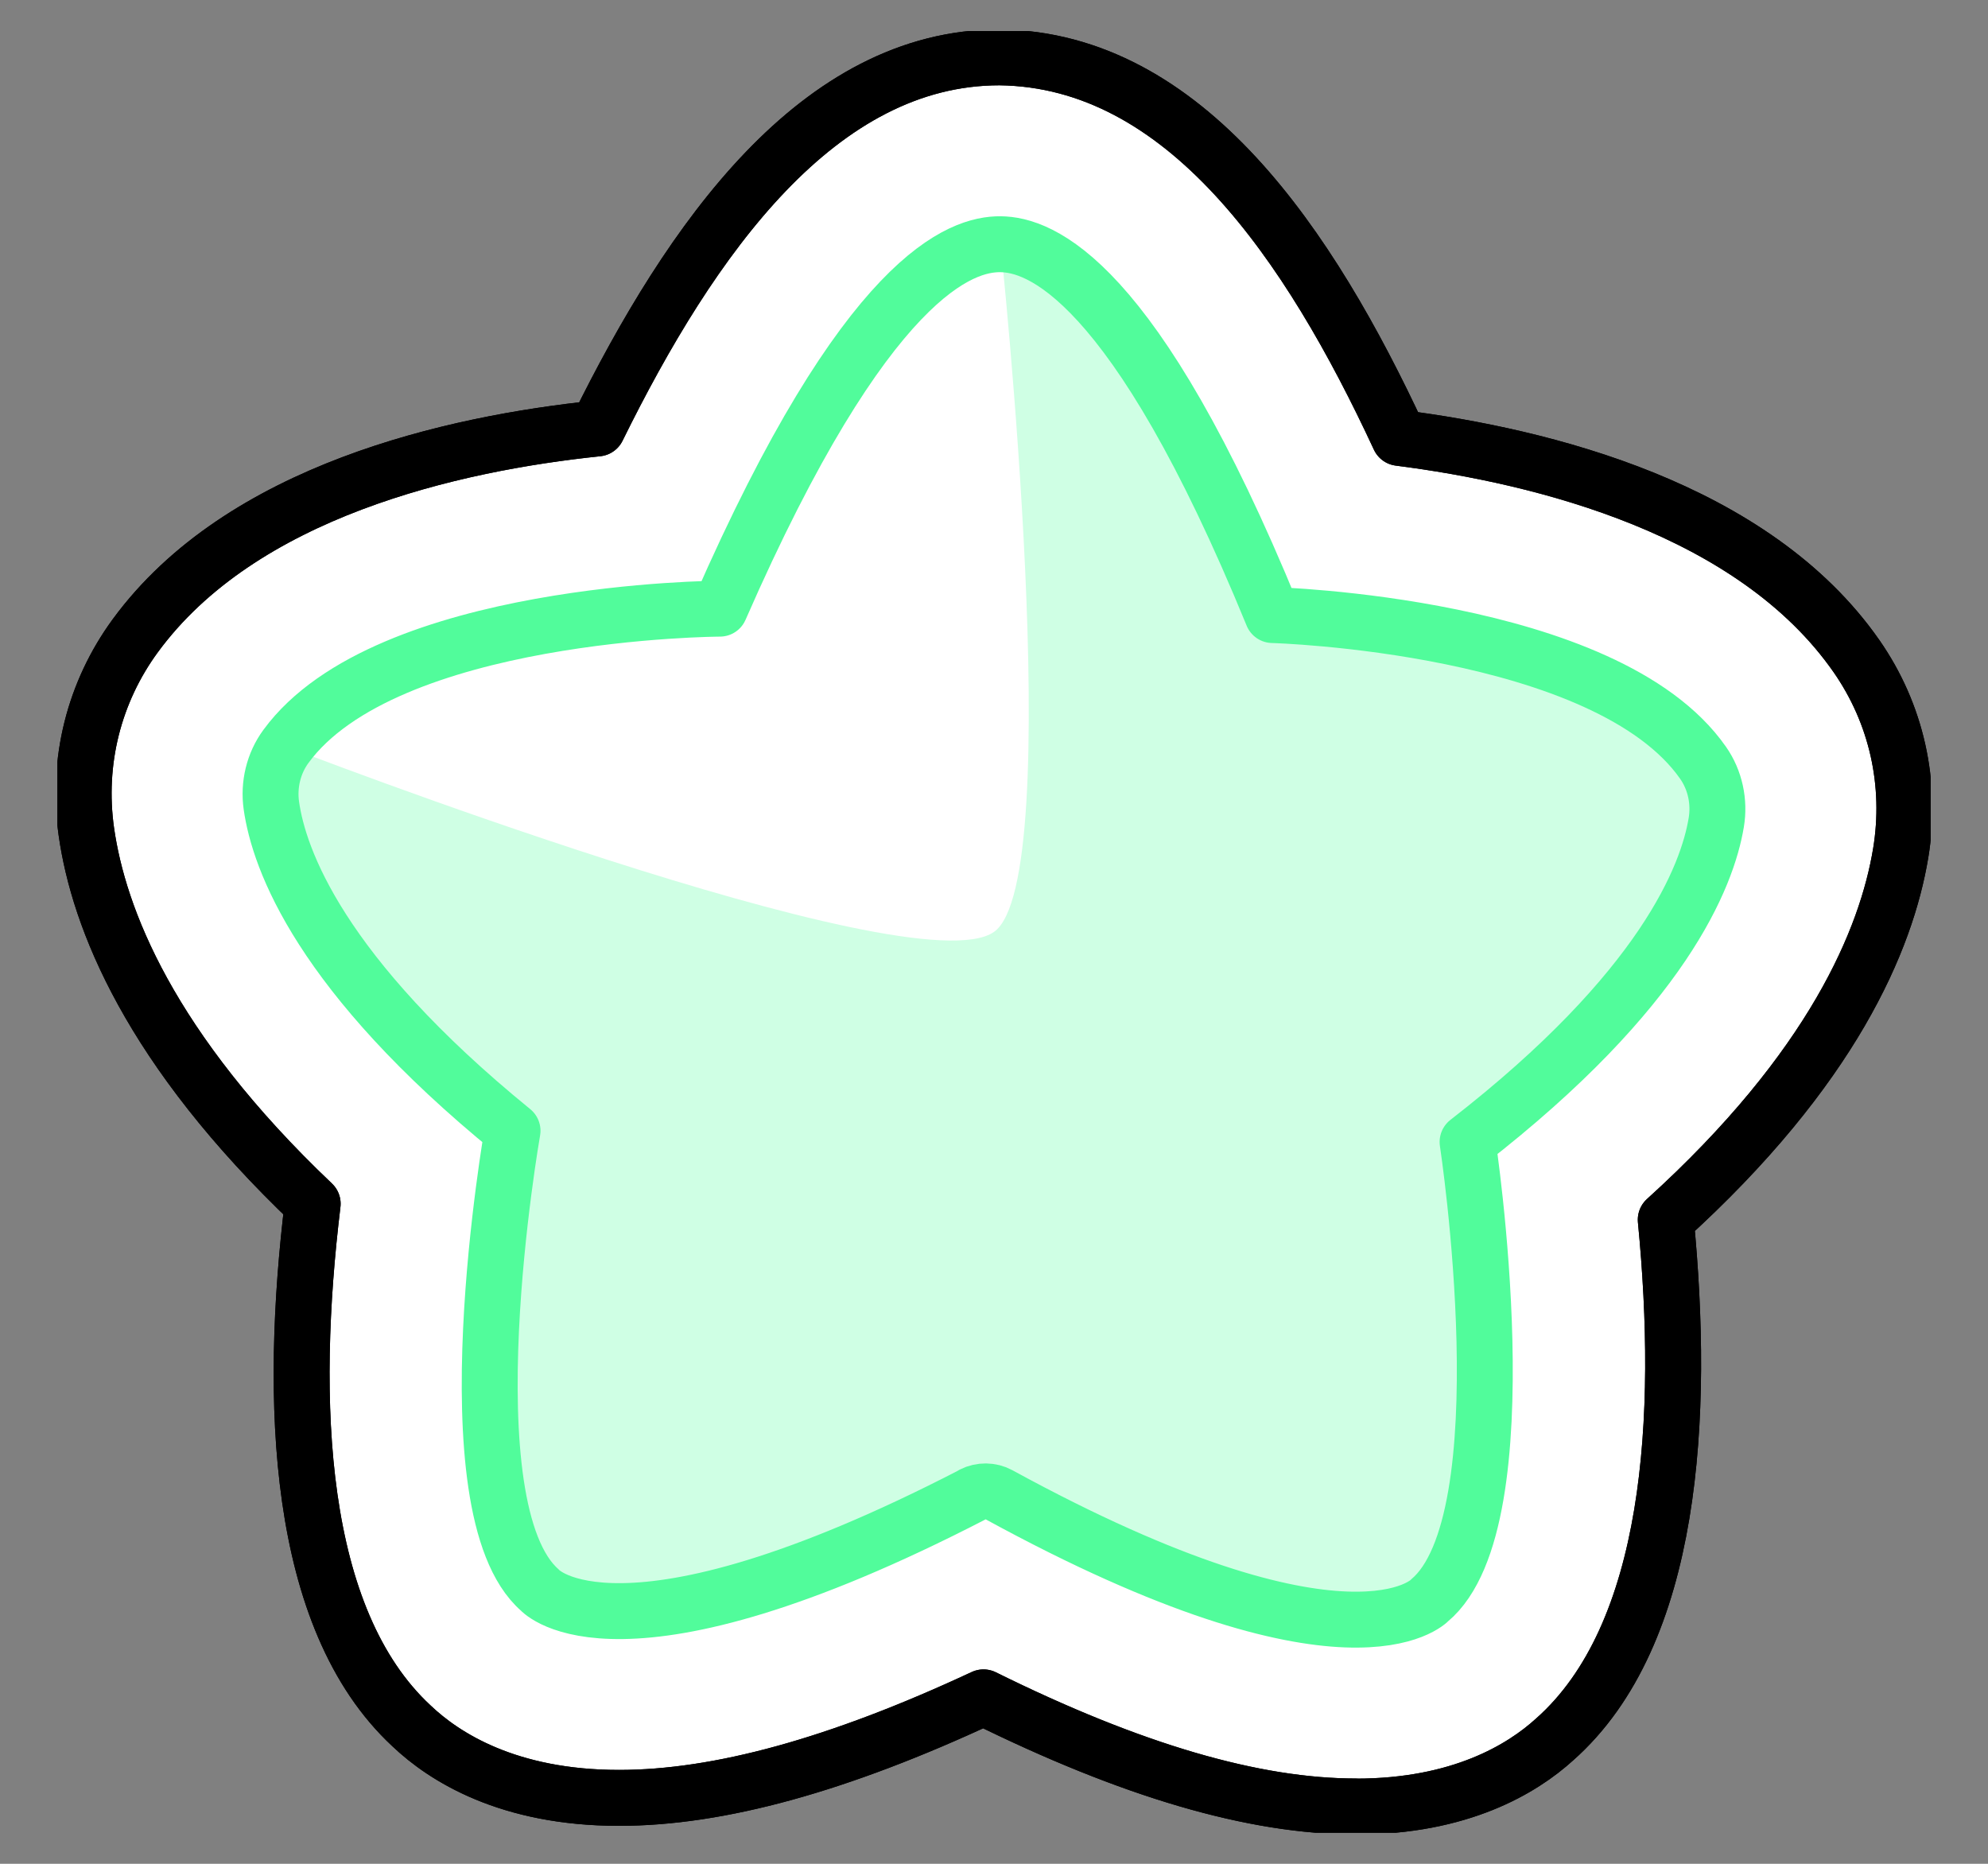
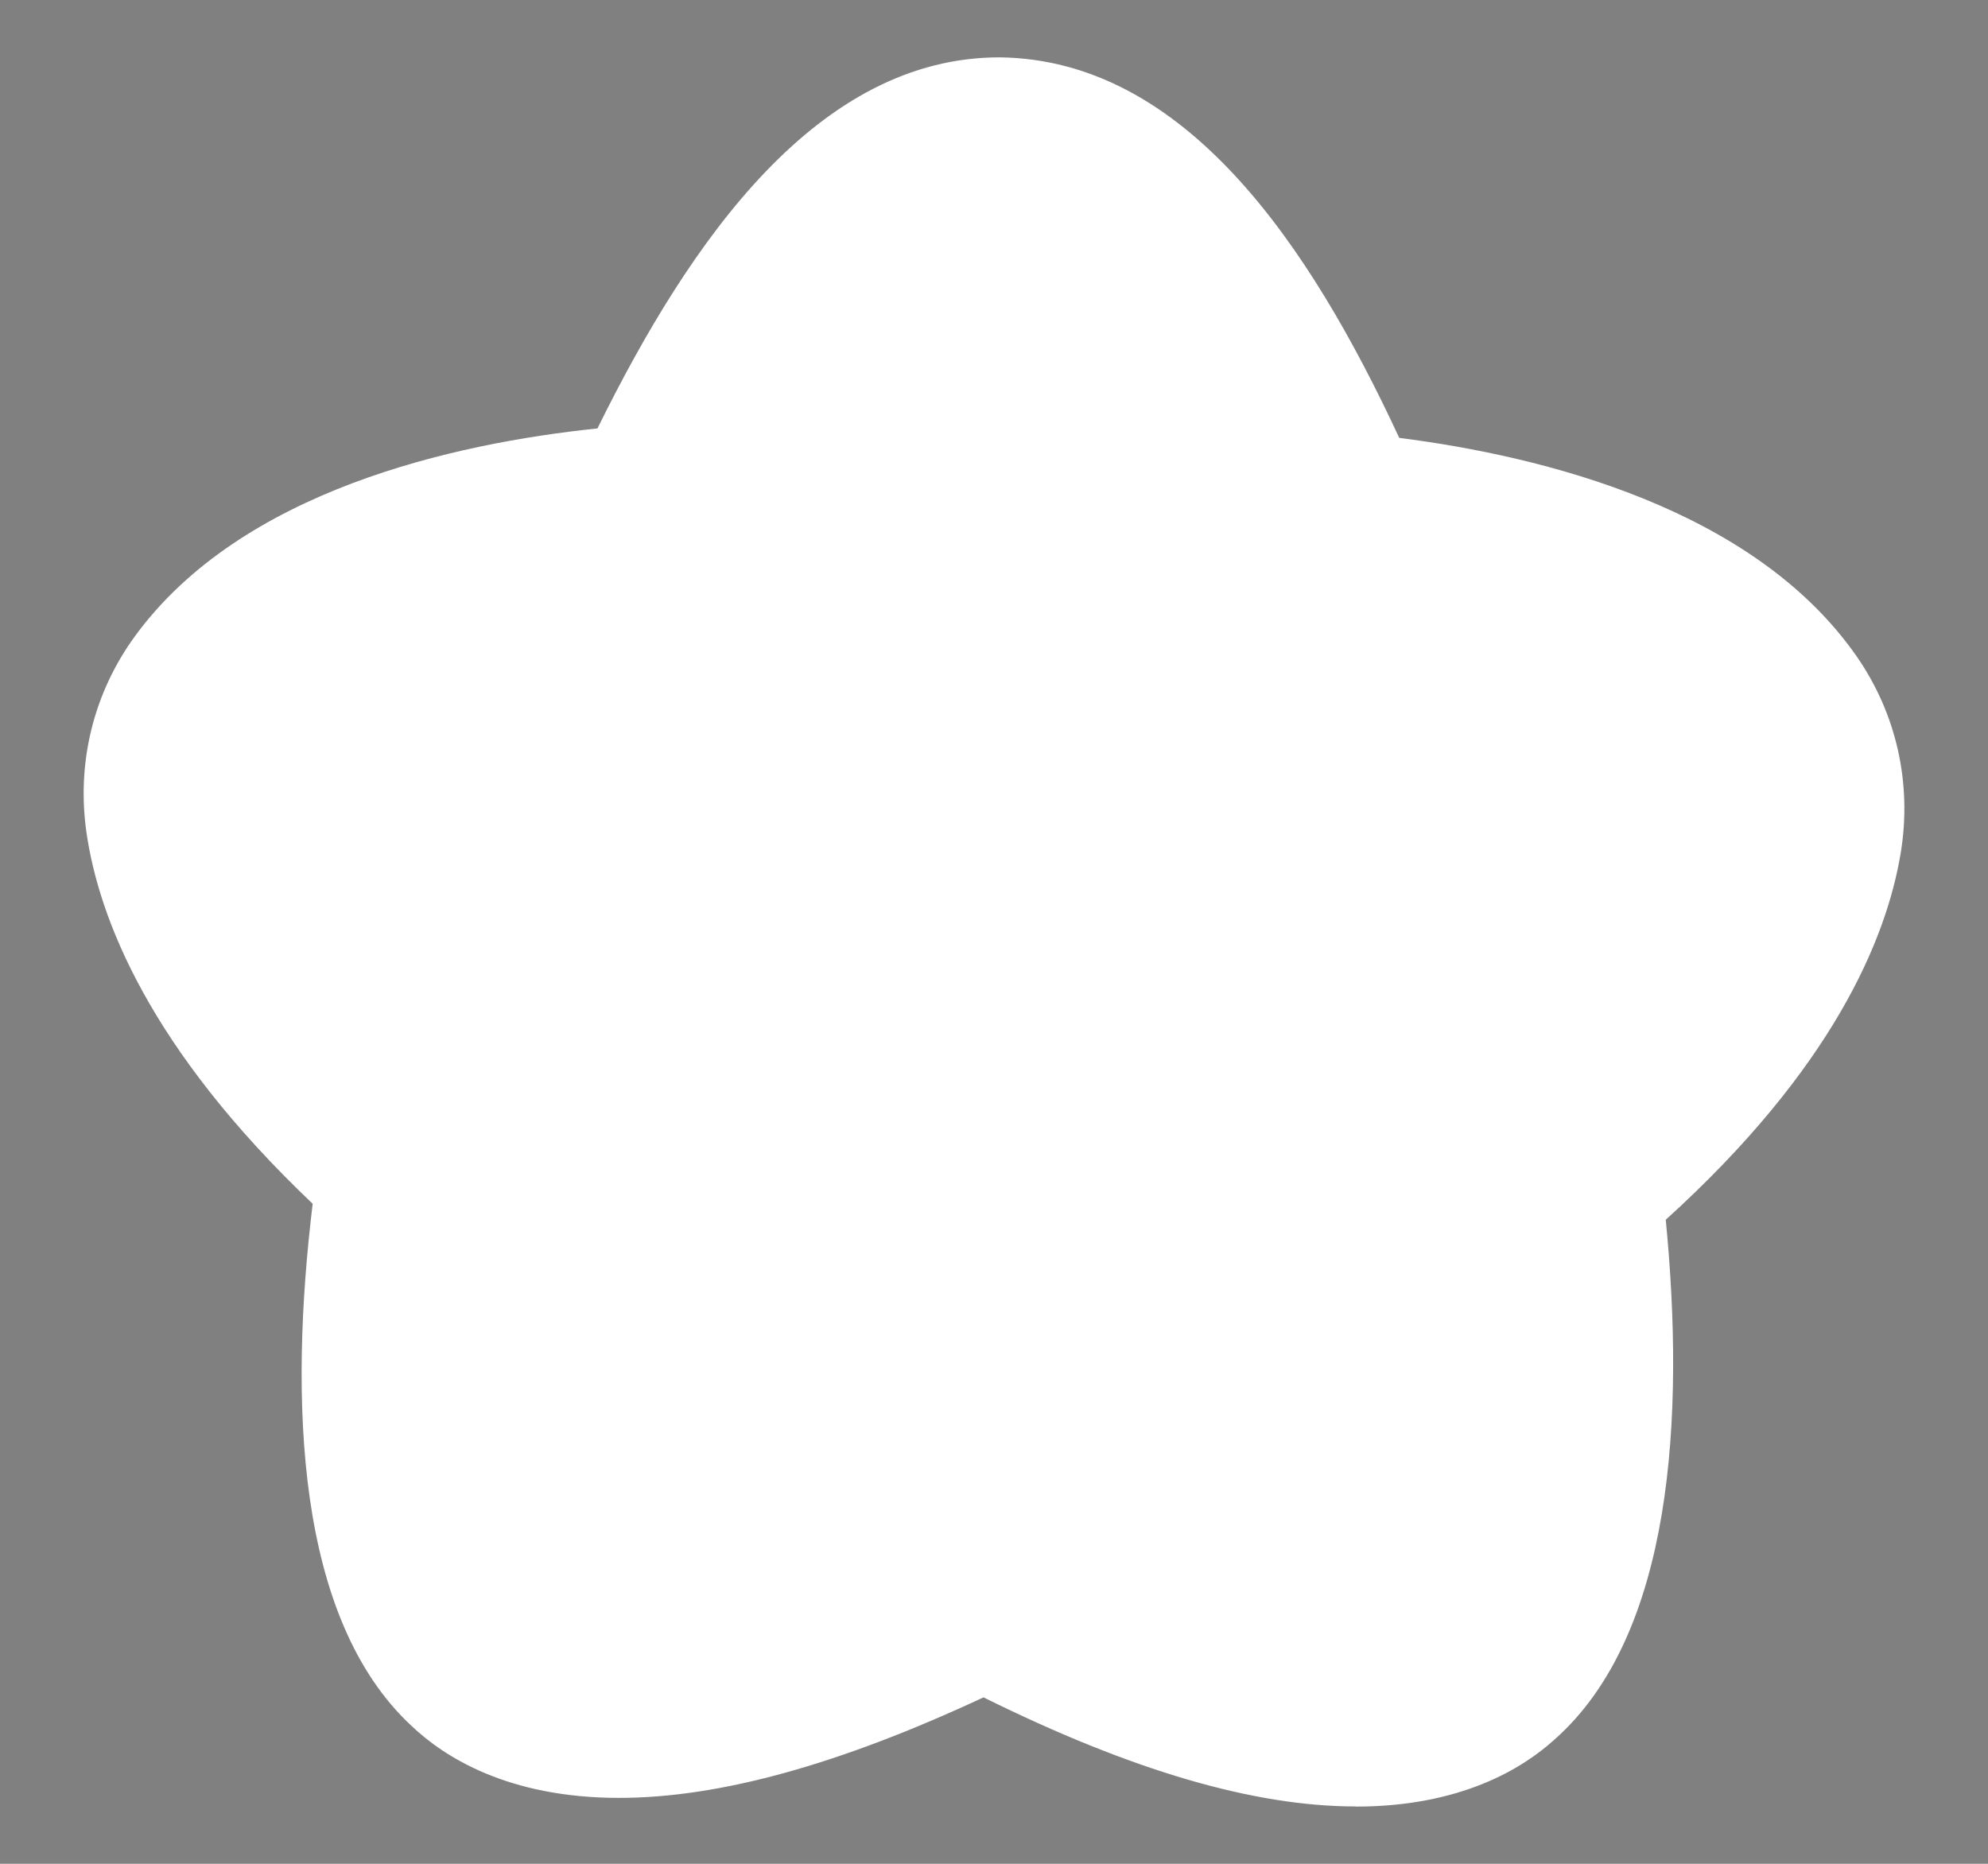
<svg xmlns="http://www.w3.org/2000/svg" width="32" height="30" viewBox="0 0 32 30" fill="none">
  <rect x="0" y="0" width="32" height="30" fill="#808080" stroke="none" />
  <g clip-path="url(#clip0_2747_8304)">
    <path d="M21.825 29.077C20.185 29.077 18.216 28.501 15.831 27.321C13.496 28.41 11.569 28.939 9.964 28.939C8.18 28.939 7.151 28.281 6.625 27.781C4.759 26.05 4.651 22.531 5.033 19.376C2.403 16.878 1.588 14.778 1.39 13.387C1.231 12.26 1.512 11.143 2.176 10.235C3.885 7.9 7.291 7.138 9.617 6.896C11.123 3.84 13.172 0.923 16.091 0.923C19.078 0.96 21.078 3.938 22.523 7.048C24.842 7.344 28.228 8.186 29.883 10.561C30.529 11.489 30.779 12.613 30.595 13.73C30.365 15.118 29.501 17.198 26.813 19.633C27.121 22.796 26.932 26.314 25.021 28.001C24.503 28.471 23.507 29.079 21.825 29.079V29.077Z" fill="white" />
-     <path d="M21.825 29.077C20.185 29.077 18.216 28.501 15.831 27.321C13.496 28.41 11.569 28.939 9.964 28.939C8.18 28.939 7.151 28.281 6.625 27.781C4.759 26.05 4.651 22.531 5.033 19.376C2.403 16.878 1.588 14.778 1.39 13.387C1.231 12.26 1.512 11.143 2.176 10.235C3.885 7.9 7.291 7.138 9.617 6.896C11.123 3.84 13.172 0.923 16.091 0.923C19.078 0.96 21.078 3.938 22.523 7.048C24.842 7.344 28.228 8.186 29.883 10.561C30.529 11.489 30.779 12.613 30.595 13.73C30.365 15.118 29.501 17.198 26.813 19.633C27.121 22.796 26.932 26.314 25.021 28.001C24.503 28.471 23.507 29.079 21.825 29.079V29.077Z" stroke="black" stroke-width="0.9" stroke-linecap="round" stroke-linejoin="round" />
-     <path d="M21.825 29.077C20.185 29.077 18.216 28.501 15.831 27.321C13.496 28.41 11.569 28.939 9.964 28.939C8.18 28.939 7.151 28.281 6.625 27.781C4.759 26.05 4.651 22.531 5.033 19.376C2.403 16.878 1.588 14.778 1.39 13.387C1.231 12.26 1.512 11.143 2.176 10.235C3.885 7.9 7.291 7.138 9.617 6.896C11.123 3.84 13.172 0.923 16.091 0.923C19.078 0.96 21.078 3.938 22.523 7.048C24.842 7.344 28.228 8.186 29.883 10.561C30.529 11.489 30.779 12.613 30.595 13.73C30.365 15.118 29.501 17.198 26.813 19.633C27.121 22.796 26.932 26.314 25.021 28.001C24.503 28.471 23.507 29.079 21.825 29.079V29.077Z" stroke="black" stroke-width="0.9" stroke-linecap="round" stroke-linejoin="round" />
-     <path d="M15.655 24.055C15.787 23.988 15.951 23.989 16.081 24.06C21.725 27.144 23.01 25.761 23.01 25.761C24.552 24.478 23.623 18.381 23.623 18.381C26.781 15.931 27.484 14.097 27.626 13.239C27.682 12.906 27.608 12.557 27.415 12.28C25.858 10.047 20.483 9.9 20.483 9.9C18.248 4.445 16.727 3.938 16.105 3.931C15.483 3.925 13.951 4.396 11.588 9.797C11.588 9.797 6.209 9.817 4.602 12.015C4.402 12.287 4.321 12.633 4.368 12.966C4.49 13.829 5.151 15.678 8.25 18.201C8.25 18.201 7.18 24.277 8.691 25.595C8.691 25.595 9.943 27.007 15.657 24.057L15.655 24.055Z" fill="#CFFFE4" />
    <path d="M16 15C17.195 14.162 16.105 3.93 16.105 3.93C15.483 3.923 13.951 4.395 11.588 9.795C11.588 9.795 6.209 9.816 4.602 12.013C4.602 12.013 14.695 15.916 16 15Z" fill="white" />
-     <path d="M15.655 24.055C15.787 23.988 15.951 23.989 16.081 24.06C21.725 27.144 23.01 25.761 23.01 25.761C24.552 24.478 23.623 18.381 23.623 18.381C26.781 15.931 27.484 14.097 27.626 13.239C27.682 12.906 27.608 12.557 27.415 12.28C25.858 10.047 20.483 9.9 20.483 9.9C18.248 4.445 16.727 3.938 16.105 3.931C15.483 3.925 13.951 4.396 11.588 9.797C11.588 9.797 6.209 9.817 4.602 12.015C4.402 12.287 4.321 12.633 4.368 12.966C4.49 13.829 5.151 15.678 8.25 18.201C8.25 18.201 7.18 24.277 8.691 25.595C8.691 25.595 9.943 27.007 15.657 24.057L15.655 24.055Z" stroke="#51FC9B" stroke-width="0.9" stroke-linecap="round" stroke-linejoin="round" />
  </g>
  <defs>
    <clipPath id="clip0_2747_8304">
      <rect width="30.153" height="29" fill="white" transform="translate(0.924 0.5)" />
    </clipPath>
  </defs>
</svg>